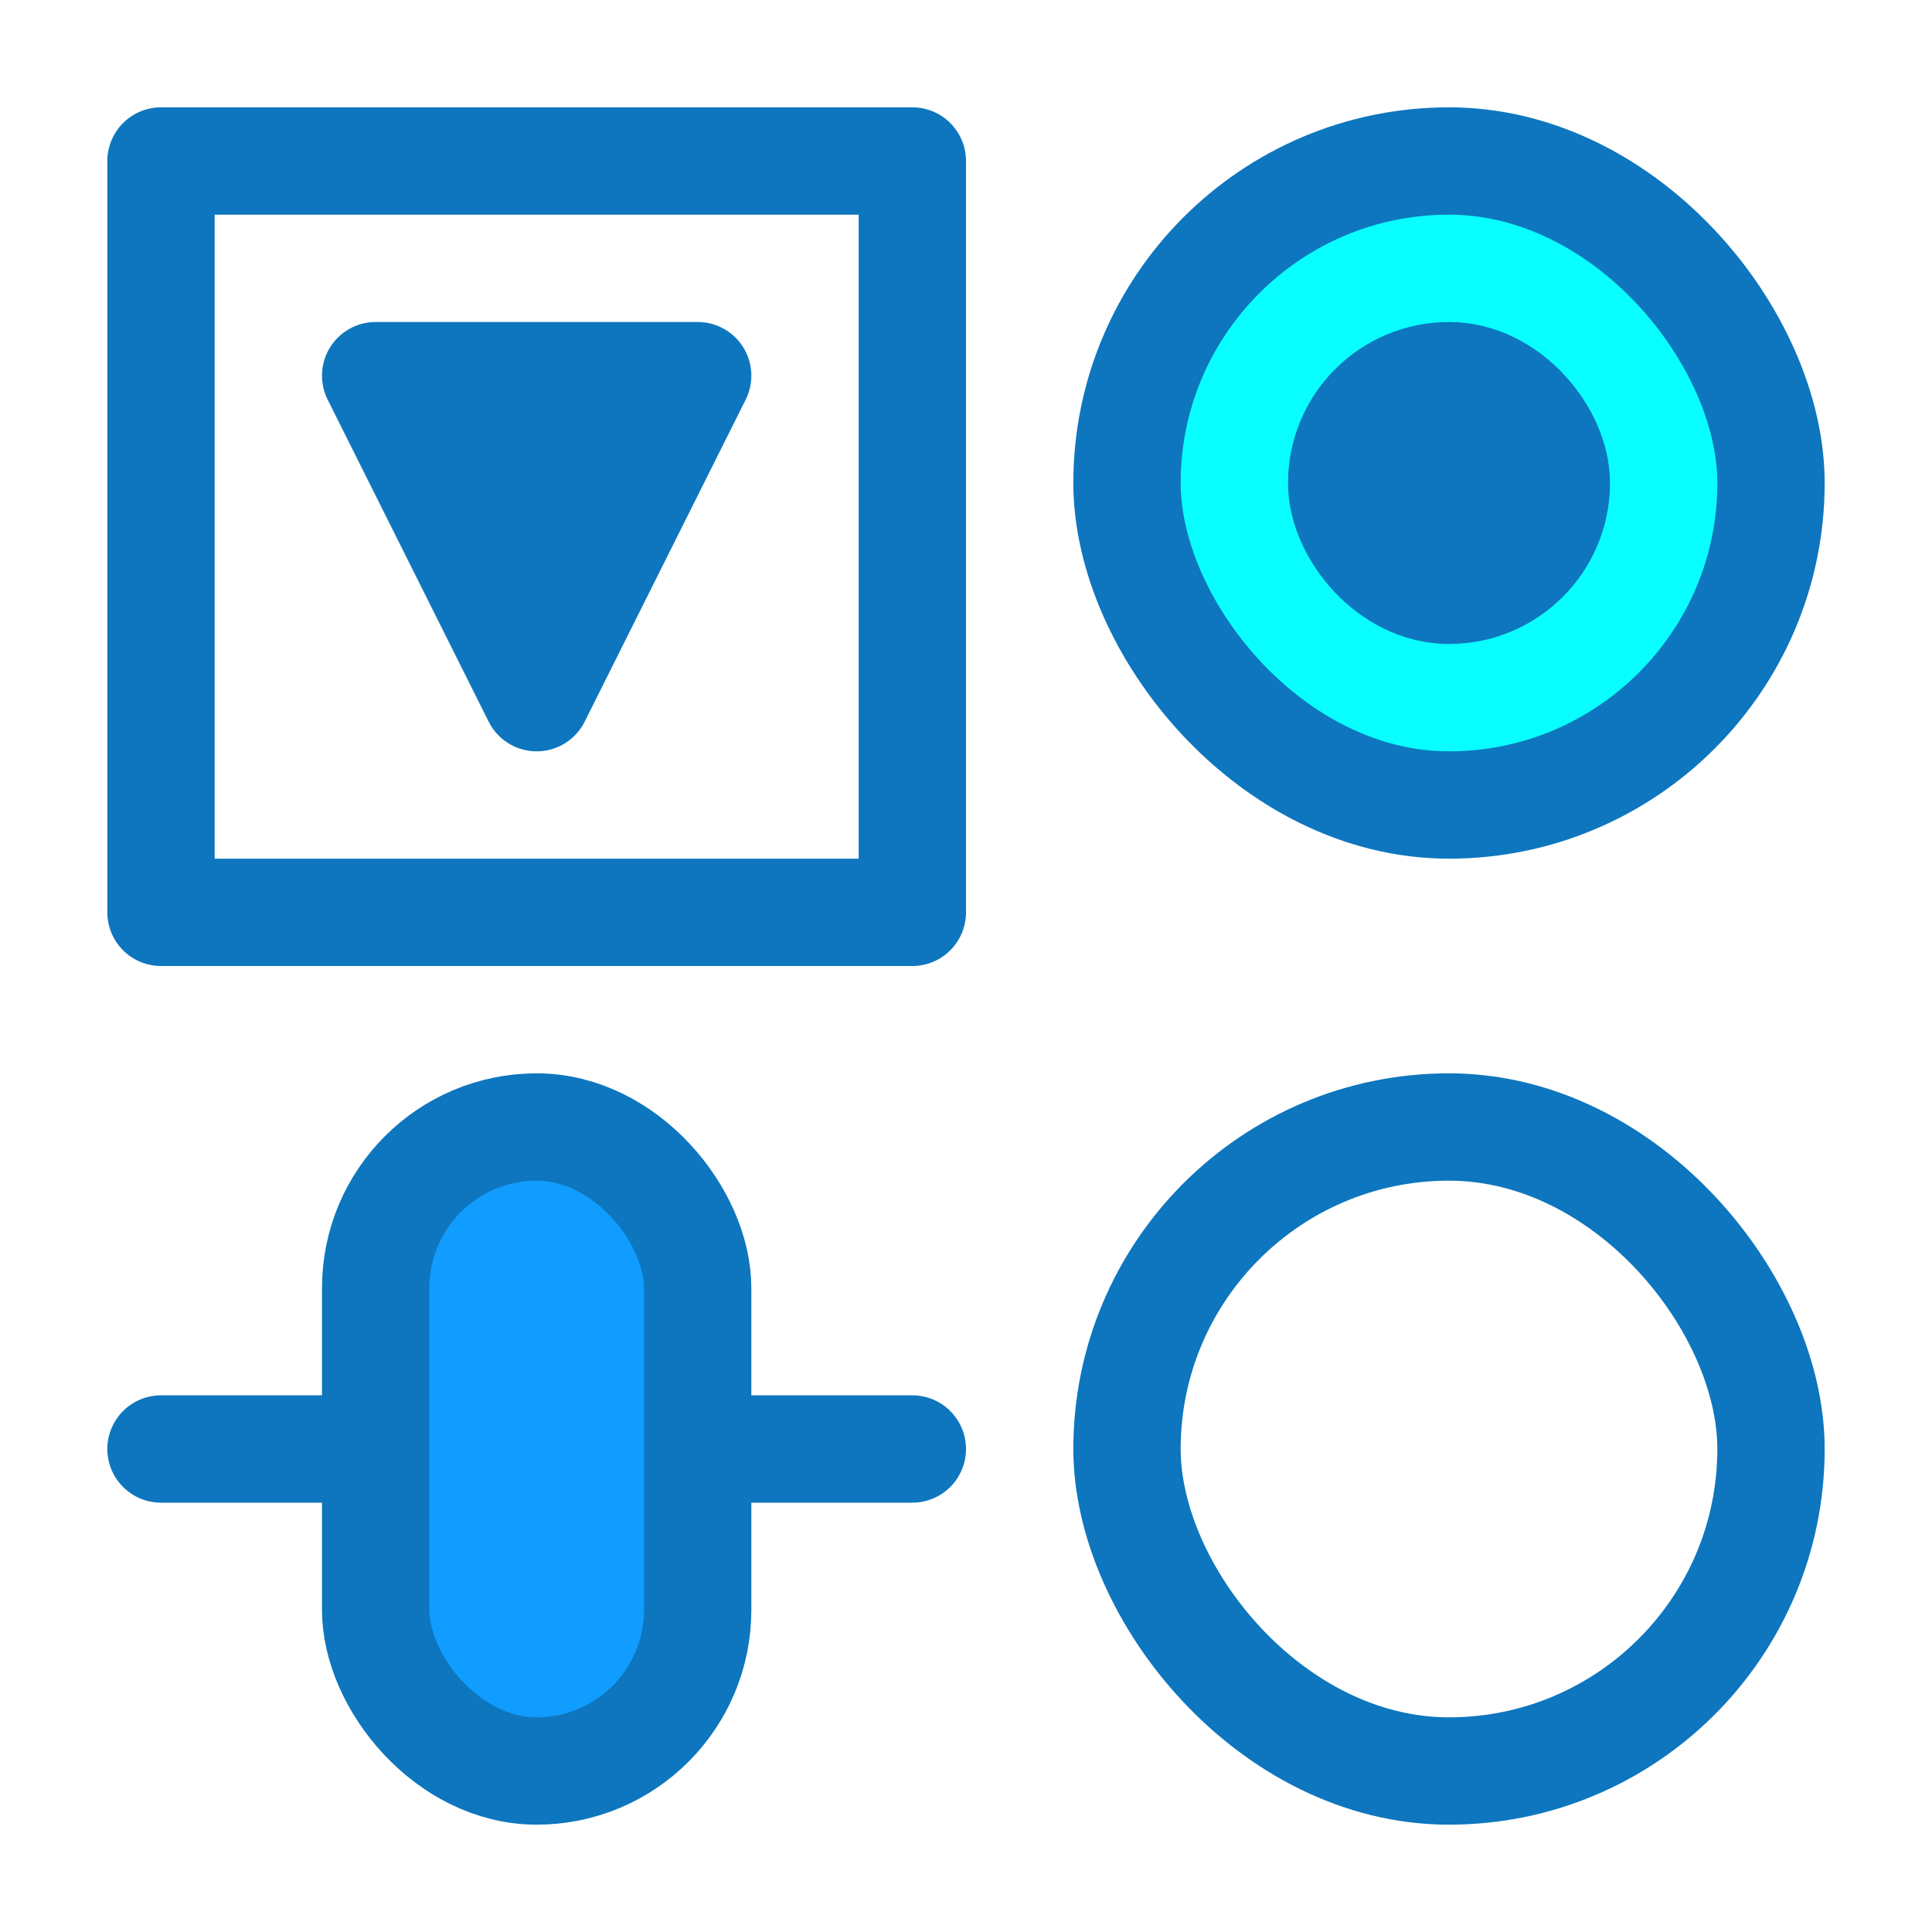
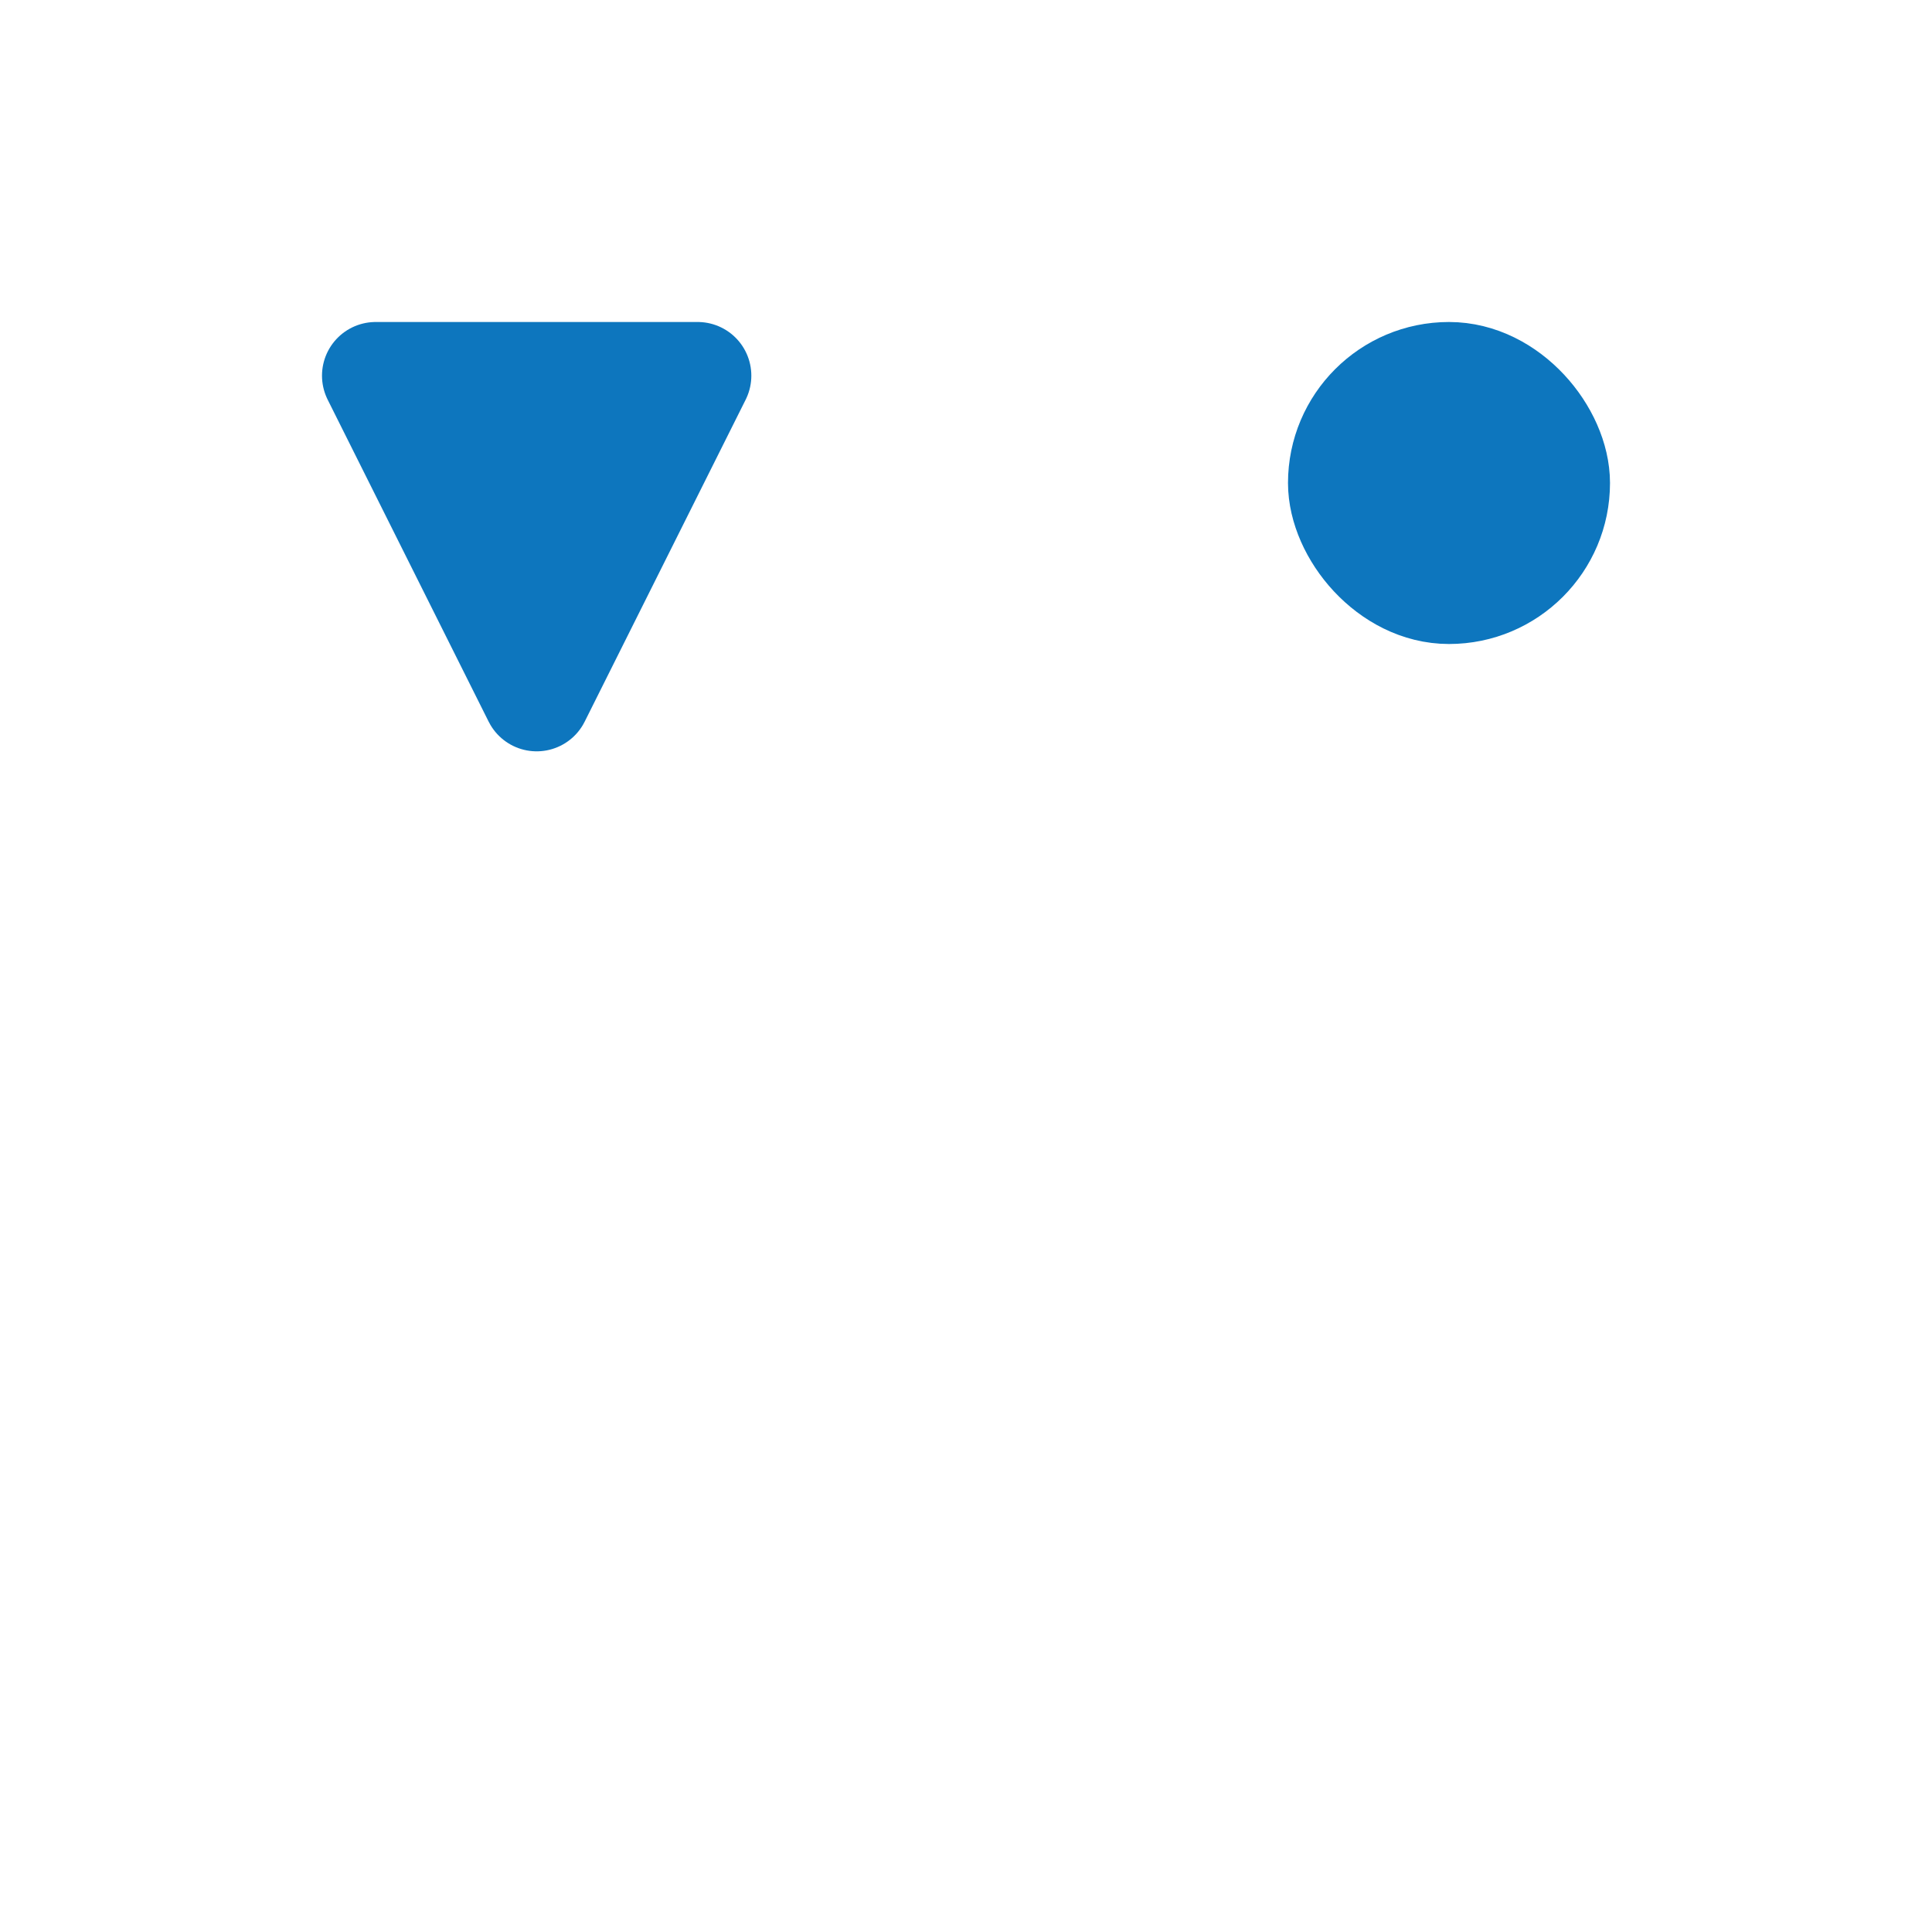
<svg xmlns="http://www.w3.org/2000/svg" width="18" height="18" viewBox="0 0 18 18">
  <title>ic_dash_18</title>
  <rect width="18" height="18" fill="none" />
  <polygon points="5 6.5 3.5 3.5 6.5 3.5 5 6.5" fill="#0d76be" stroke="#0d76be" stroke-linejoin="round" />
-   <rect x="10.5" y="1.5" width="6" height="6" rx="3" ry="3" fill="#09ffff" stroke="#0d76be" stroke-linejoin="round" />
  <rect x="12.5" y="3.5" width="2" height="2" rx="1" ry="1" fill="#0d76be" stroke="#0d76be" stroke-linejoin="round" />
-   <rect x="10.5" y="10.5" width="6" height="6" rx="3" ry="3" fill="none" stroke="#0d76be" stroke-linejoin="round" />
-   <rect x="1.5" y="1.5" width="7" height="7" fill="none" stroke="#0d76be" stroke-linejoin="round" />
-   <line x1="1.5" y1="13.5" x2="8.5" y2="13.5" fill="none" stroke="#0d76be" stroke-linecap="round" stroke-linejoin="round" />
-   <rect x="3.5" y="10.5" width="3" height="6" rx="1.5" ry="1.5" fill="#119cff" stroke="#0d76be" stroke-linejoin="round" />
</svg>